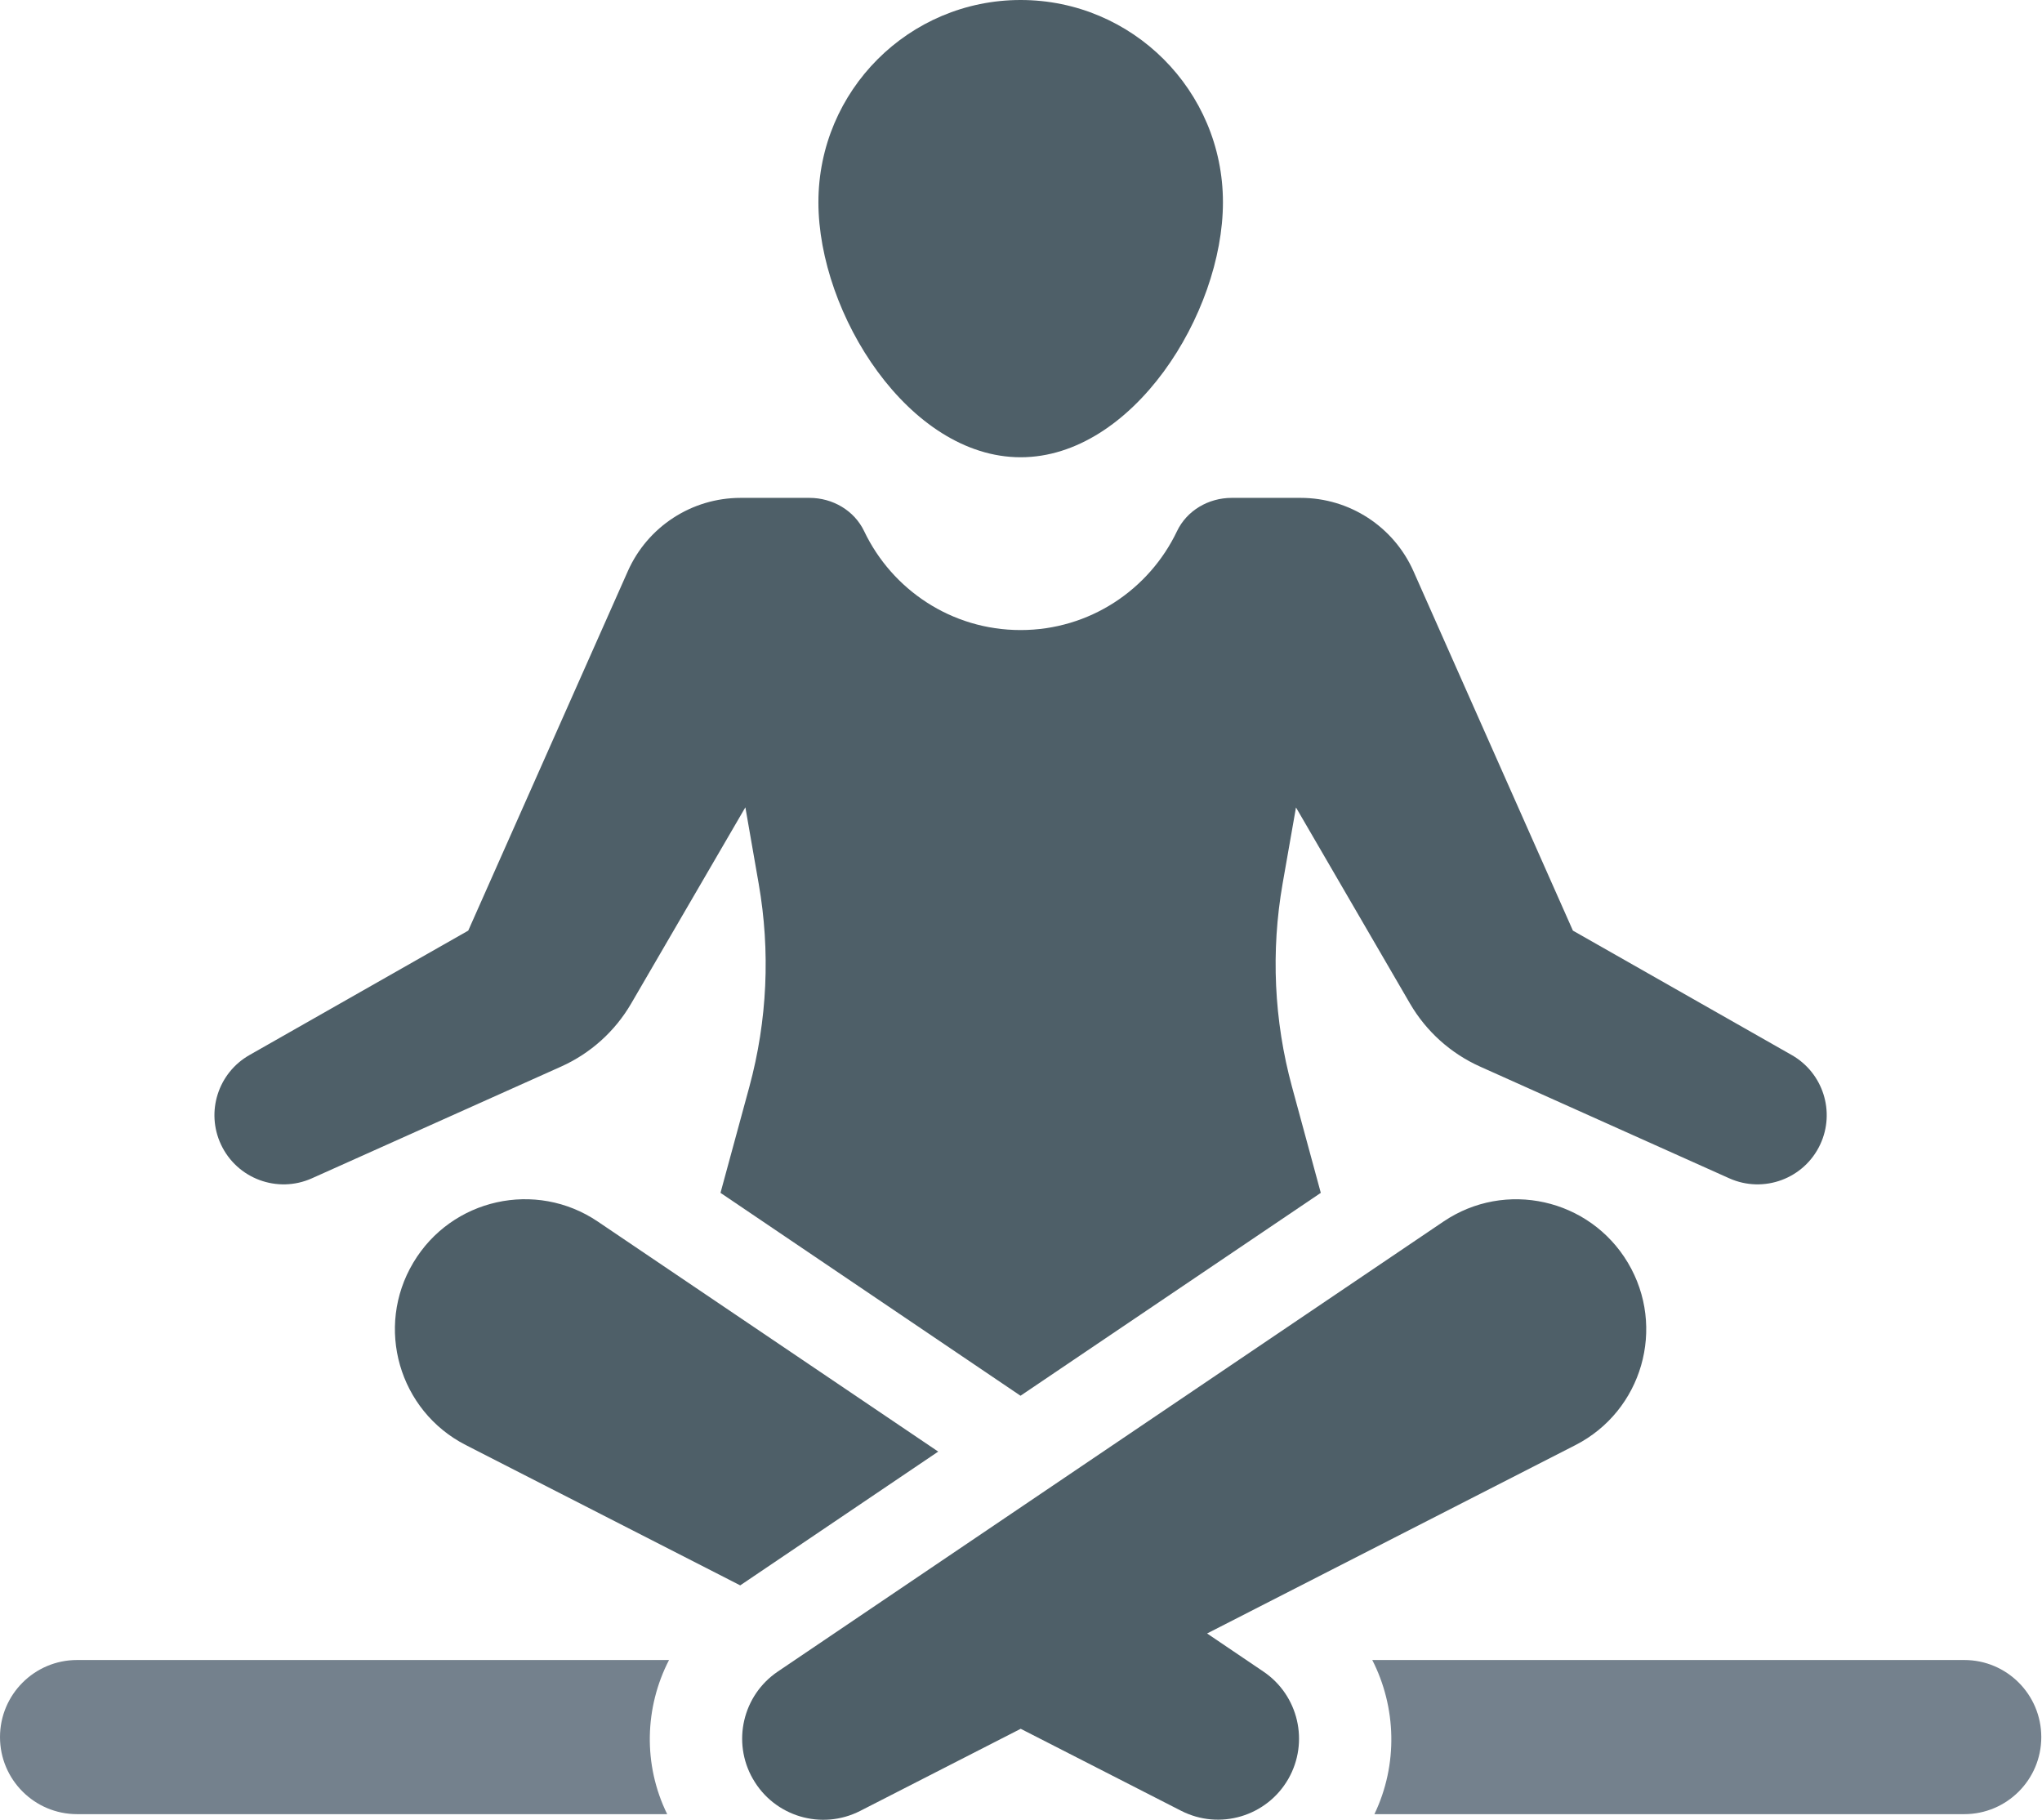
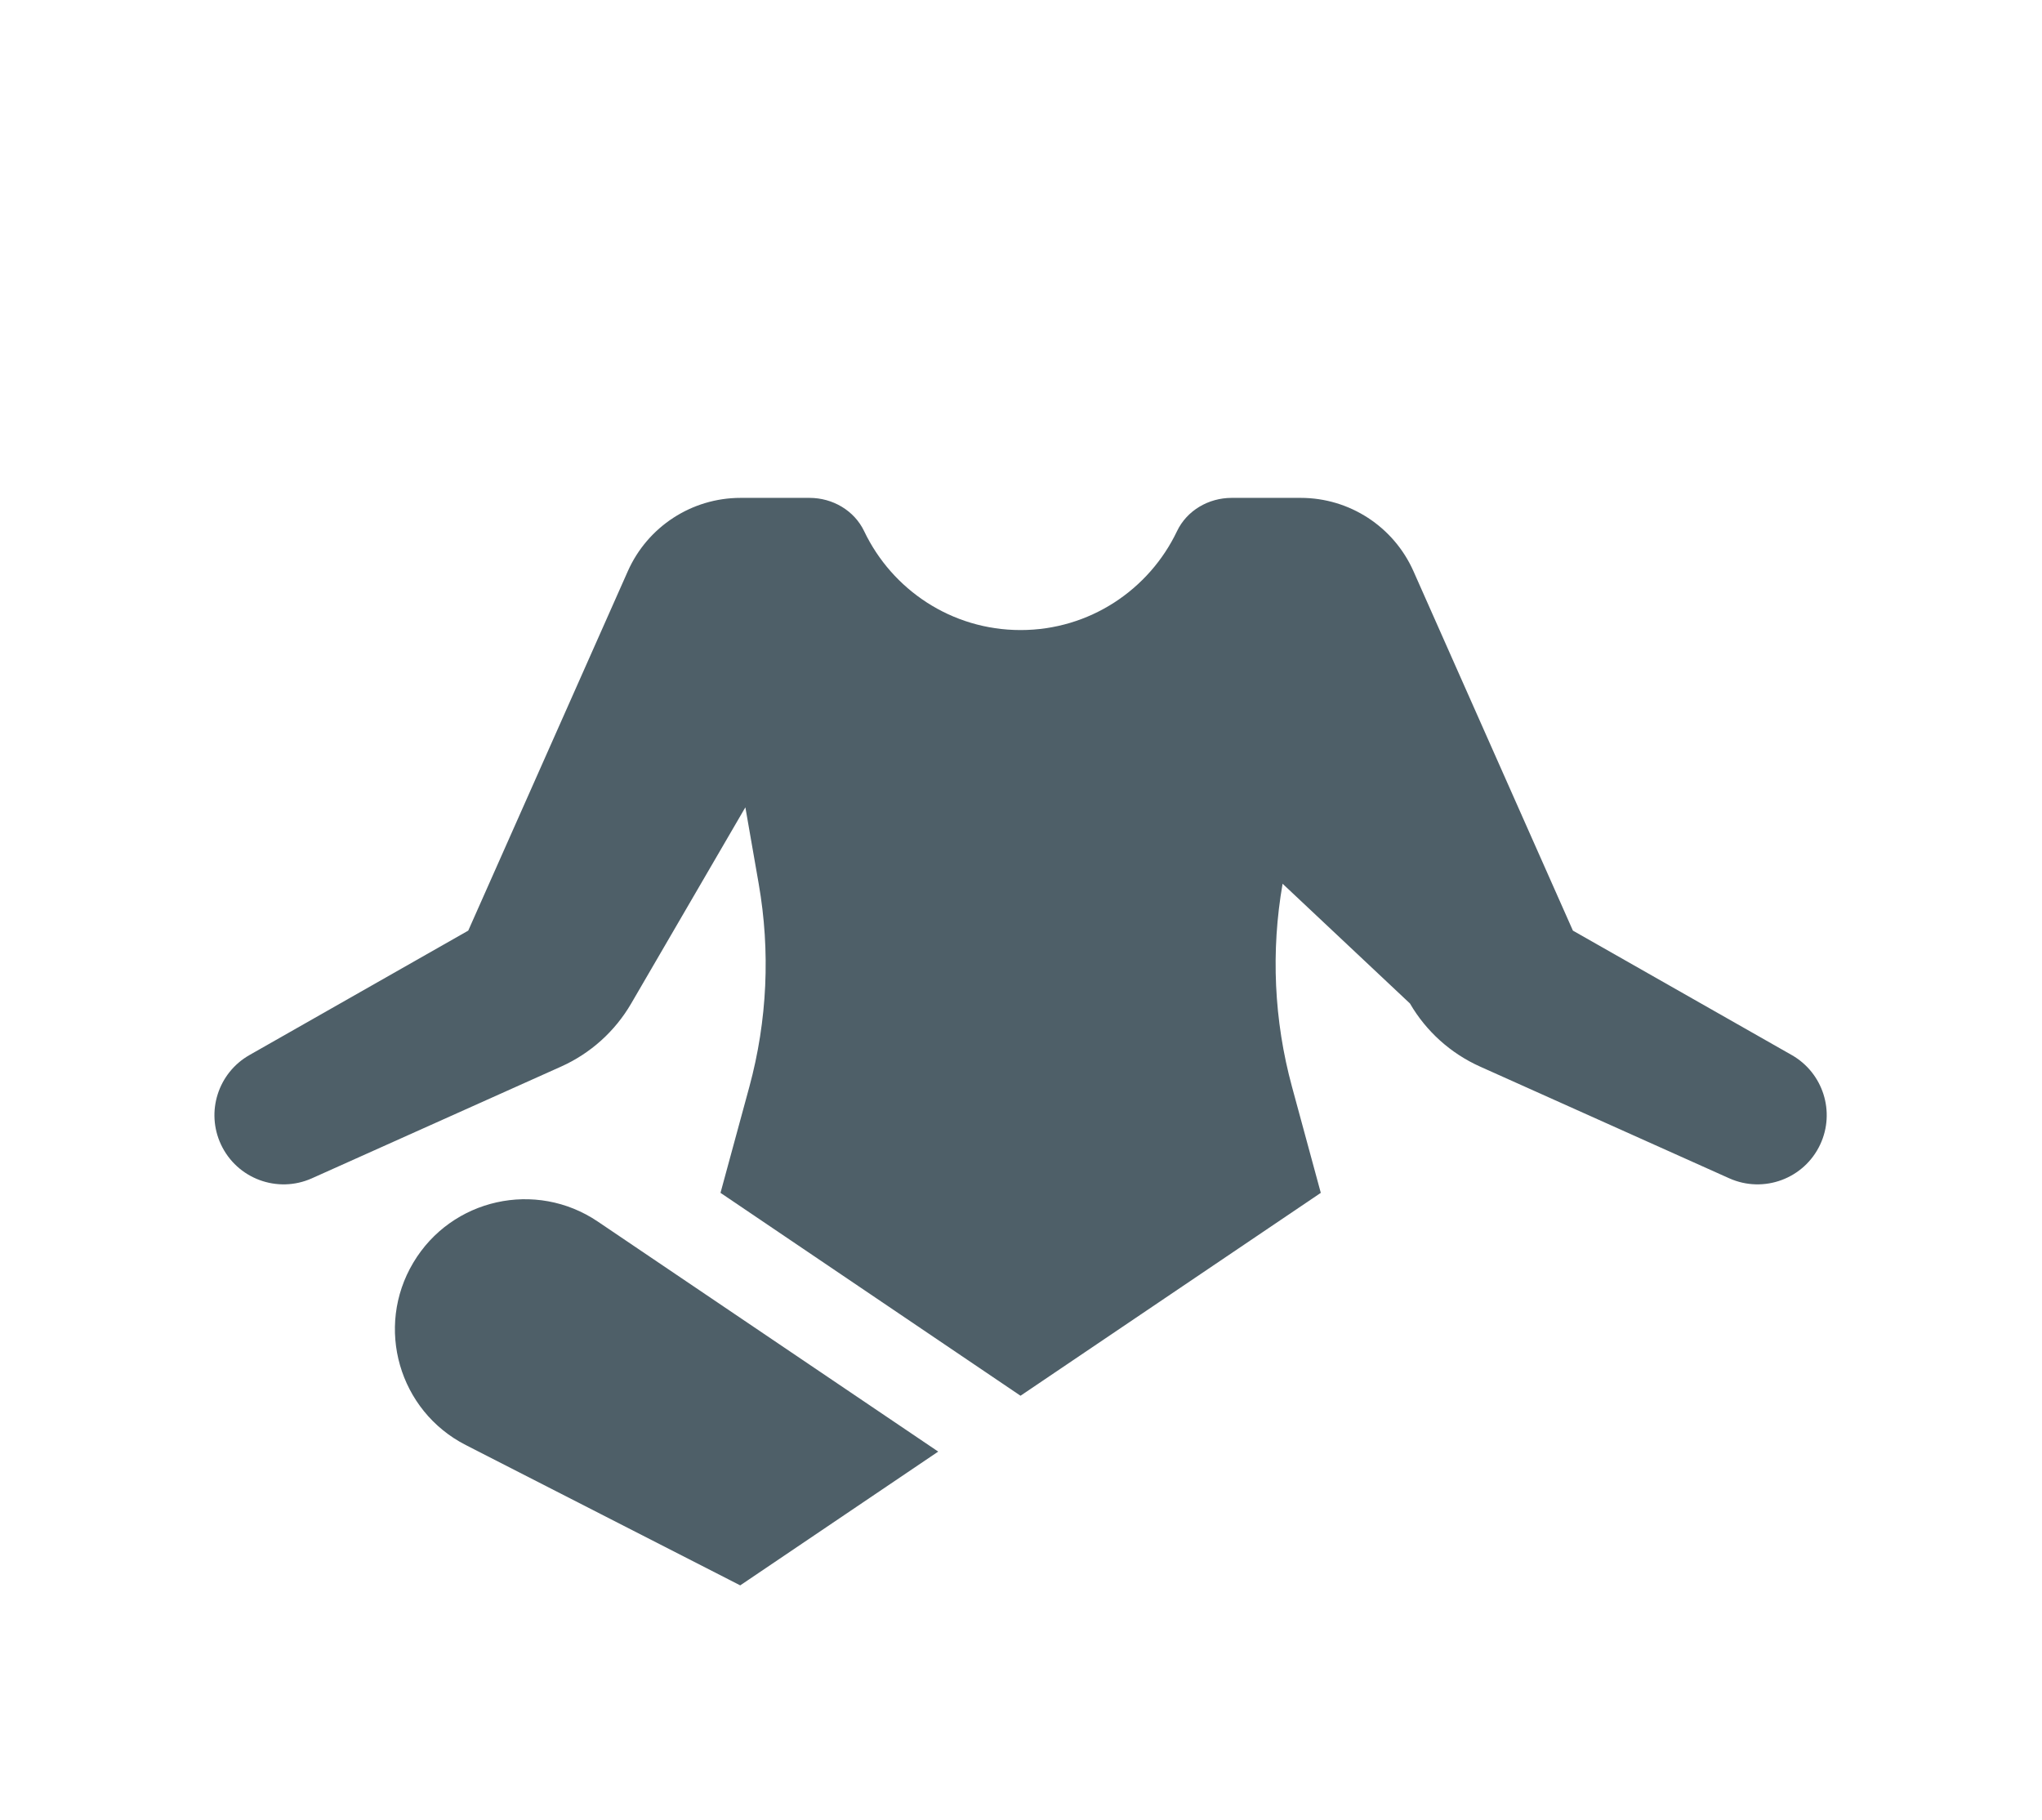
<svg xmlns="http://www.w3.org/2000/svg" fill="#000000" height="112" preserveAspectRatio="xMidYMid meet" version="1" viewBox="0.0 0.0 125.7 112.0" width="125.7" zoomAndPan="magnify">
  <defs>
    <clipPath id="a">
      <path d="M 45 73 L 102 73 L 102 112.012 L 45 112.012 Z M 45 73" />
    </clipPath>
    <clipPath id="b">
-       <path d="M 84 102 L 125.66 102 L 125.66 112 L 84 112 Z M 84 102" />
-     </clipPath>
+       </clipPath>
  </defs>
  <g>
    <g id="change1_1">
      <path d="M 36.797 75.188 C 32.984 72.613 27.793 73.77 25.441 77.719 C 23.07 81.691 24.555 86.84 28.672 88.945 L 45.566 97.582 L 57.754 89.348 L 36.797 75.188" fill="#4e5f68" />
    </g>
    <g clip-path="url(#a)" id="change1_4">
-       <path d="M 77.77 102.887 L 74.305 100.543 L 96.977 88.949 C 101.094 86.844 102.574 81.699 100.211 77.727 C 97.855 73.773 92.66 72.613 88.852 75.191 L 47.879 102.887 C 45.719 104.348 45.047 107.227 46.344 109.492 L 46.348 109.496 C 47.668 111.809 50.574 112.676 52.949 111.465 L 62.832 106.41 L 72.707 111.457 C 75.078 112.668 77.98 111.805 79.305 109.496 C 80.602 107.23 79.934 104.348 77.77 102.887" fill="#4e5f68" />
-     </g>
+       </g>
    <g id="change1_2">
-       <path d="M 19.199 72.527 L 34.535 65.652 C 36.348 64.84 37.859 63.48 38.855 61.766 L 45.883 49.691 L 46.703 54.395 C 47.43 58.551 47.234 62.816 46.129 66.891 L 44.352 73.422 L 62.82 85.91 L 81.305 73.422 L 79.531 66.891 C 78.422 62.816 78.227 58.551 78.953 54.395 L 79.777 49.699 L 86.793 61.766 C 87.789 63.48 89.301 64.84 91.113 65.652 L 106.449 72.527 C 108.57 73.477 111.062 72.551 112.047 70.445 C 112.988 68.434 112.223 66.039 110.297 64.941 L 96.824 57.281 L 87.008 35.156 C 85.789 32.414 83.07 30.645 80.07 30.645 L 75.816 30.645 C 74.398 30.645 73.062 31.418 72.453 32.695 C 70.738 36.293 67.074 38.781 62.824 38.781 C 58.574 38.781 54.91 36.293 53.195 32.695 C 52.586 31.418 51.25 30.645 49.832 30.645 L 45.586 30.645 C 42.586 30.645 39.867 32.414 38.648 35.156 L 28.824 57.281 L 15.355 64.941 C 13.426 66.039 12.66 68.434 13.602 70.445 C 14.586 72.551 17.078 73.477 19.199 72.527" fill="#4e5f68" />
+       <path d="M 19.199 72.527 L 34.535 65.652 C 36.348 64.84 37.859 63.48 38.855 61.766 L 45.883 49.691 L 46.703 54.395 C 47.43 58.551 47.234 62.816 46.129 66.891 L 44.352 73.422 L 62.82 85.91 L 81.305 73.422 L 79.531 66.891 C 78.422 62.816 78.227 58.551 78.953 54.395 L 86.793 61.766 C 87.789 63.48 89.301 64.84 91.113 65.652 L 106.449 72.527 C 108.57 73.477 111.062 72.551 112.047 70.445 C 112.988 68.434 112.223 66.039 110.297 64.941 L 96.824 57.281 L 87.008 35.156 C 85.789 32.414 83.07 30.645 80.07 30.645 L 75.816 30.645 C 74.398 30.645 73.062 31.418 72.453 32.695 C 70.738 36.293 67.074 38.781 62.824 38.781 C 58.574 38.781 54.91 36.293 53.195 32.695 C 52.586 31.418 51.25 30.645 49.832 30.645 L 45.586 30.645 C 42.586 30.645 39.867 32.414 38.648 35.156 L 28.824 57.281 L 15.355 64.941 C 13.426 66.039 12.66 68.434 13.602 70.445 C 14.586 72.551 17.078 73.477 19.199 72.527" fill="#4e5f68" />
    </g>
    <g id="change1_3">
-       <path d="M 62.828 28.145 C 69.707 28.145 75.281 19.324 75.281 12.449 C 75.281 5.574 69.707 0 62.828 0 C 55.953 0 50.379 5.574 50.379 12.449 C 50.379 19.324 55.953 28.145 62.828 28.145" fill="#4e5f68" />
-     </g>
+       </g>
    <g id="change2_1">
-       <path d="M 4.746 102.176 C 2.125 102.176 0 104.301 0 106.922 C 0 109.539 2.125 111.664 4.746 111.664 L 41.07 111.664 C 39.57 108.609 39.684 105.078 41.184 102.176 L 4.746 102.176" fill="#74818d" />
-     </g>
+       </g>
    <g clip-path="url(#b)" id="change2_2">
-       <path d="M 120.914 102.176 L 84.473 102.176 C 85.957 105.078 86.07 108.609 84.605 111.664 L 120.914 111.664 C 123.535 111.664 125.656 109.539 125.656 106.922 C 125.656 104.301 123.535 102.176 120.914 102.176" fill="#74818d" />
-     </g>
+       </g>
  </g>
</svg>